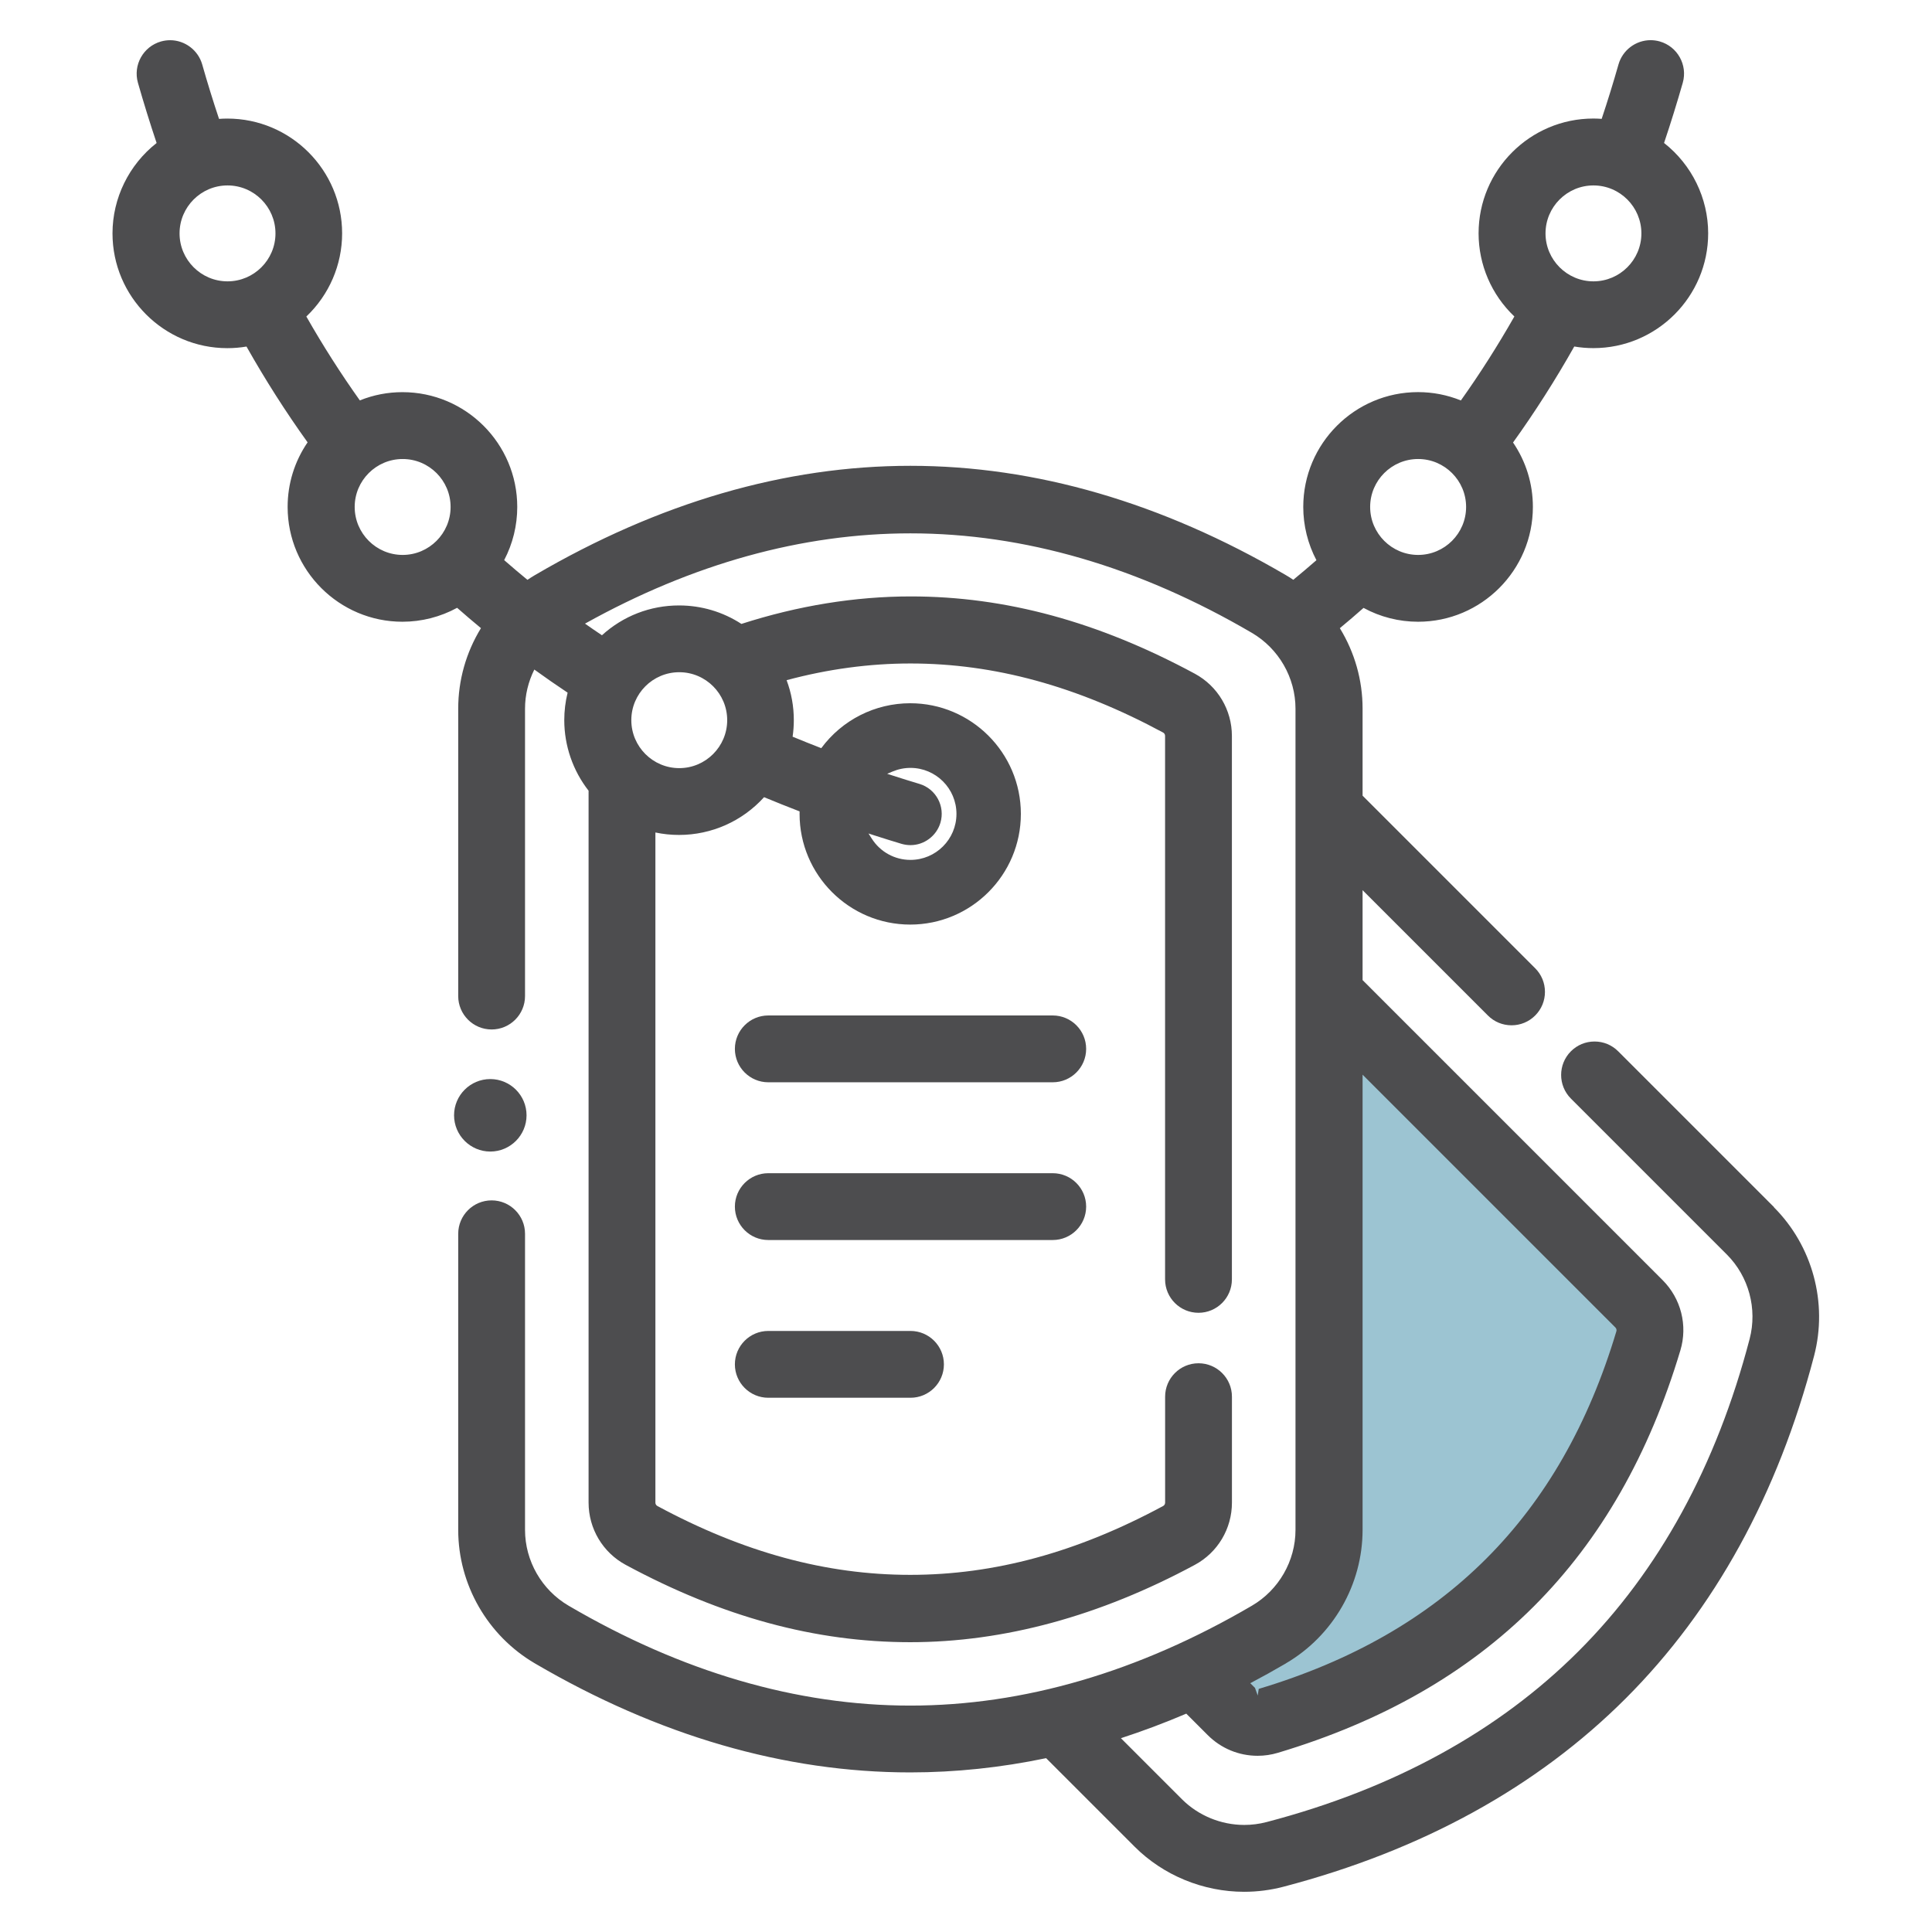
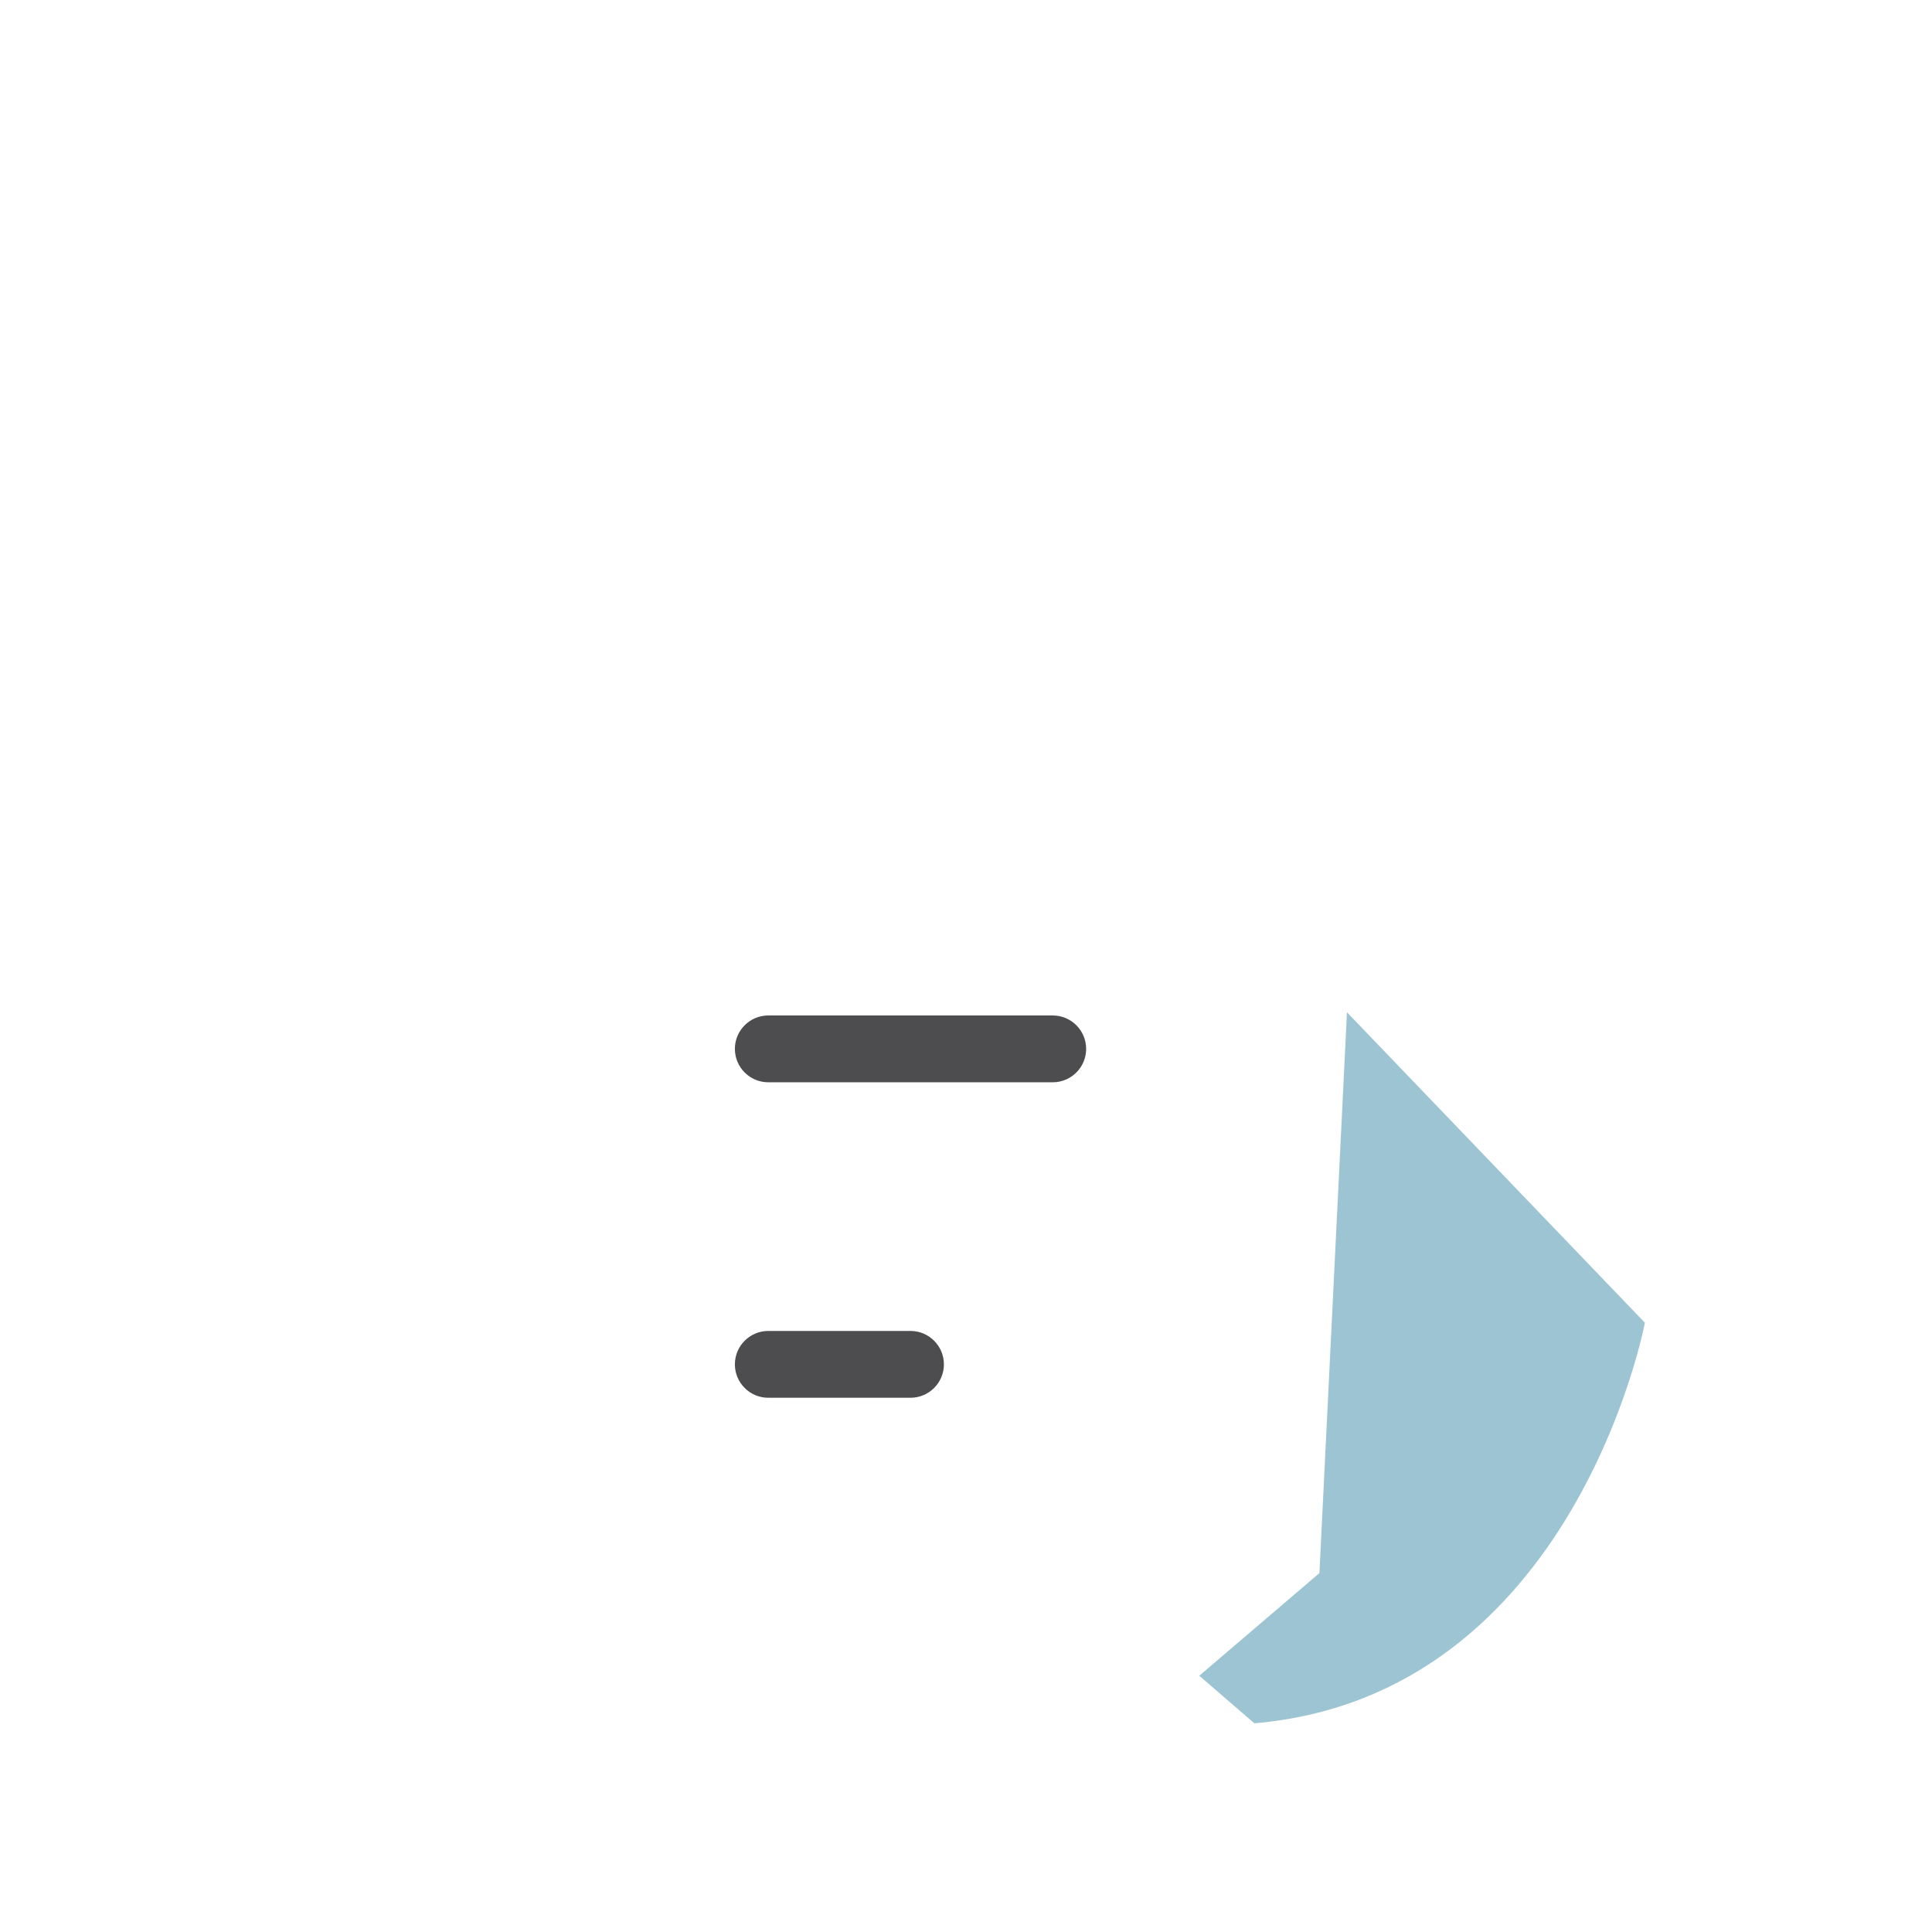
<svg xmlns="http://www.w3.org/2000/svg" id="Armed_Forces_Mutual_Icon" version="1.1" viewBox="0 0 48 48">
  <defs>
    <style>
      .st0 {
        fill: #9cc4d2;
      }

      .st1 {
        fill: #4d4d4f;
      }
    </style>
  </defs>
  <path class="st0" d="M33.465,25.15l7.402,7.713s-1.742,9.267-9.703,9.952l-1.368-1.182,2.985-2.55.684-13.932Z" />
  <g>
    <g>
      <path class="st1" d="M19.088,26.889c-.458,0-.83-.372-.83-.83s.372-.83.83-.83h7.067c.458,0,.83.372.83.83s-.372.83-.83.83h-7.067Z" />
-       <path class="st1" d="M19.088,30.808c-.458,0-.83-.372-.83-.83s.372-.83.83-.83h7.067c.458,0,.83.372.83.83s-.372.83-.83.83h-7.067Z" />
      <path class="st1" d="M19.088,34.727c-.458,0-.83-.372-.83-.83s.372-.83.83-.83h3.533c.458,0,.83.372.83.83s-.372.83-.83.83h-3.533Z" />
    </g>
-     <path class="st1" d="M12.181,26.809c-.496,0-.9.404-.9.9s.404.901.901.901c.496,0,.9-.405.9-.901s-.404-.9-.901-.9Z" />
-     <path class="st1" d="M44.077,29.993l-3.874-3.874c-.157-.157-.365-.243-.587-.243-.222,0-.43.086-.587.243-.324.324-.324.851,0,1.175l3.874,3.874c.545.545.762,1.349.566,2.098-.825,3.153-2.254,5.762-4.248,7.755-1.994,1.994-4.603,3.423-7.755,4.248-.18.047-.365.071-.552.071-.578,0-1.142-.232-1.547-.637l-1.518-1.518c.541-.176,1.086-.38,1.624-.61l.532.532c.332.332.773.515,1.241.515.17,0,.339-.025.503-.074,5.178-1.551,8.449-4.822,10-10.0.185-.618.016-1.286-.442-1.744l-7.454-7.454v-2.234l3.114,3.114c.156.157.365.243.587.243s.43-.086.587-.243c.157-.157.243-.365.243-.587,0-.222-.086-.43-.243-.587l-4.288-4.288v-2.163c0-.706-.195-1.394-.565-1.998.199-.165.396-.333.589-.504.415.226.881.344,1.355.344,1.573,0,2.852-1.28,2.852-2.852,0-.576-.17-1.127-.493-1.601.543-.756,1.054-1.557,1.521-2.385.158.027.318.04.476.04,1.572,0,2.851-1.279,2.851-2.852,0-.874-.407-1.704-1.096-2.245.165-.49.32-.99.465-1.496.125-.44-.131-.9-.571-1.026-.074-.021-.151-.032-.228-.032-.369,0-.697.248-.798.603-.13.456-.27.909-.418,1.352-.068-.005-.137-.008-.206-.008-1.573,0-2.852,1.28-2.852,2.852,0,.782.322,1.528.889,2.066-.414.727-.86,1.428-1.329,2.086-.339-.137-.696-.207-1.065-.207-1.572,0-2.851,1.279-2.851,2.852,0,.462.113.917.327,1.324-.189.165-.381.328-.575.487-.06-.041-.122-.081-.187-.118-3.078-1.801-6.215-2.714-9.326-2.714-3.111,0-6.249.913-9.327,2.715-.064.037-.126.077-.187.118-.196-.161-.389-.324-.578-.49.214-.407.325-.861.325-1.321,0-1.573-1.279-2.852-2.852-2.852-.366,0-.722.069-1.059.205-.474-.666-.92-1.366-1.329-2.084.567-.539.889-1.284.889-2.066,0-1.573-1.279-2.852-2.852-2.852-.069,0-.138.003-.206.008-.148-.443-.288-.895-.418-1.352-.101-.355-.43-.603-.798-.603-.077,0-.153.011-.228.032-.44.126-.696.586-.571,1.026.144.505.3,1.006.464,1.496-.688.54-1.096,1.37-1.096,2.245,0,1.573,1.28,2.852,2.852,2.852.159,0,.319-.013.477-.04.467.827.977,1.627,1.518,2.38-.325.476-.496,1.028-.496,1.605,0,1.573,1.28,2.852,2.852,2.852.475,0,.942-.119,1.359-.346.194.171.391.339.592.505-.37.605-.565,1.293-.565,2v7.141c0,.458.372.83.83.83s.83-.372.83-.83v-7.141c0-.336.08-.668.231-.971.271.196.547.387.827.574-.055.223-.083.452-.083.683,0,.634.214,1.254.604,1.753v17.687c0,.647.353,1.239.921,1.546,2.4,1.294,4.713,1.922,7.071,1.922,2.326-0,4.705-.647,7.071-1.922.568-.306.921-.898.921-1.546v-2.632c0-.458-.372-.83-.83-.83s-.83.372-.83.83v2.632c0,.036-.019.068-.049.084-2.135,1.151-4.19,1.711-6.283,1.711-2.092,0-4.147-.559-6.283-1.711-.03-.016-.049-.048-.049-.084v-16.649c.193.041.39.061.587.061.808,0,1.571-.34,2.113-.938.29.121.585.238.883.353-.001.02-.001.041-.001.062,0,1.516,1.233,2.75,2.749,2.75,1.516,0,2.749-1.233,2.749-2.75,0-1.516-1.233-2.749-2.749-2.749-.874,0-1.691.414-2.21,1.116-.24-.093-.478-.188-.712-.285.02-.136.03-.273.03-.41,0-.342-.06-.676-.179-.994,1.026-.276,2.06-.415,3.076-.415,2.083,0,4.136.561,6.278,1.716.03.016.049.048.049.084v13.502c0,.458.372.83.83.83s.83-.372.83-.83v-13.502c0-.647-.353-1.239-.921-1.546-2.396-1.292-4.703-1.92-7.054-1.92-1.387,0-2.804.23-4.211.683-.462-.301-.997-.459-1.55-.459-.714,0-1.389.262-1.915.741-.142-.095-.282-.191-.421-.289,2.674-1.488,5.393-2.243,8.084-2.243,2.826,0,5.681.832,8.484,2.472.668.391,1.084,1.113,1.084,1.884v20.403c0,.771-.415,1.493-1.084,1.884-2.813,1.646-5.668,2.481-8.487,2.481s-5.675-.835-8.487-2.481c-.669-.391-1.084-1.113-1.084-1.884v-7.357c0-.458-.372-.83-.83-.83s-.83.372-.83.83v7.357c0,1.358.73,2.629,1.906,3.317,3.07,1.797,6.208,2.708,9.326,2.708,1.116,0,2.251-.119,3.374-.354l2.198,2.198c.713.714,1.706,1.122,2.722,1.122.328,0,.655-.042.97-.124,3.442-.901,6.305-2.475,8.51-4.68,2.205-2.205,3.78-5.068,4.68-8.51.345-1.317-.038-2.733-.998-3.693ZM39.589,4.607c.657,0,1.191.535,1.191,1.192,0,.657-.535,1.191-1.191,1.191s-1.191-.535-1.191-1.191c0-.657.534-1.192,1.191-1.192ZM35.233,11.404c.657,0,1.192.535,1.192,1.191,0,.657-.535,1.192-1.192,1.192s-1.192-.535-1.192-1.192c0-.657.535-1.191,1.192-1.191ZM5.653,6.99c-.657,0-1.192-.535-1.192-1.191,0-.657.535-1.192,1.192-1.192.657,0,1.191.535,1.191,1.192,0,.657-.535,1.191-1.191,1.191ZM10.004,13.787c-.657,0-1.192-.535-1.192-1.192,0-.657.535-1.191,1.192-1.191.657,0,1.191.535,1.191,1.191,0,.657-.535,1.192-1.191,1.192ZM21.72,20.754c.225.072.45.143.678.211.073.021.148.032.223.032.34,0,.645-.228.743-.554.123-.41-.11-.844-.52-.967-.223-.067-.445-.136-.665-.207l-.137-.044.132-.056c.143-.06.293-.091.446-.091.63,0,1.143.512,1.143,1.143s-.513,1.143-1.143,1.143c-.391,0-.751-.198-.962-.53l-.08-.126.142.046ZM16.876,16.701c.657,0,1.191.535,1.191,1.191,0,.657-.535,1.192-1.191,1.192s-1.191-.535-1.191-1.192c0-.657.534-1.191,1.191-1.191ZM31.947,41.326c1.176-.688,1.906-1.959,1.906-3.317v-11.309l6.28,6.28c.026.026.035.062.026.094-1.378,4.601-4.284,7.507-8.886,8.886l-.025.165-.068-.19-.117-.116c.296-.156.591-.32.885-.492Z" />
  </g>
</svg>